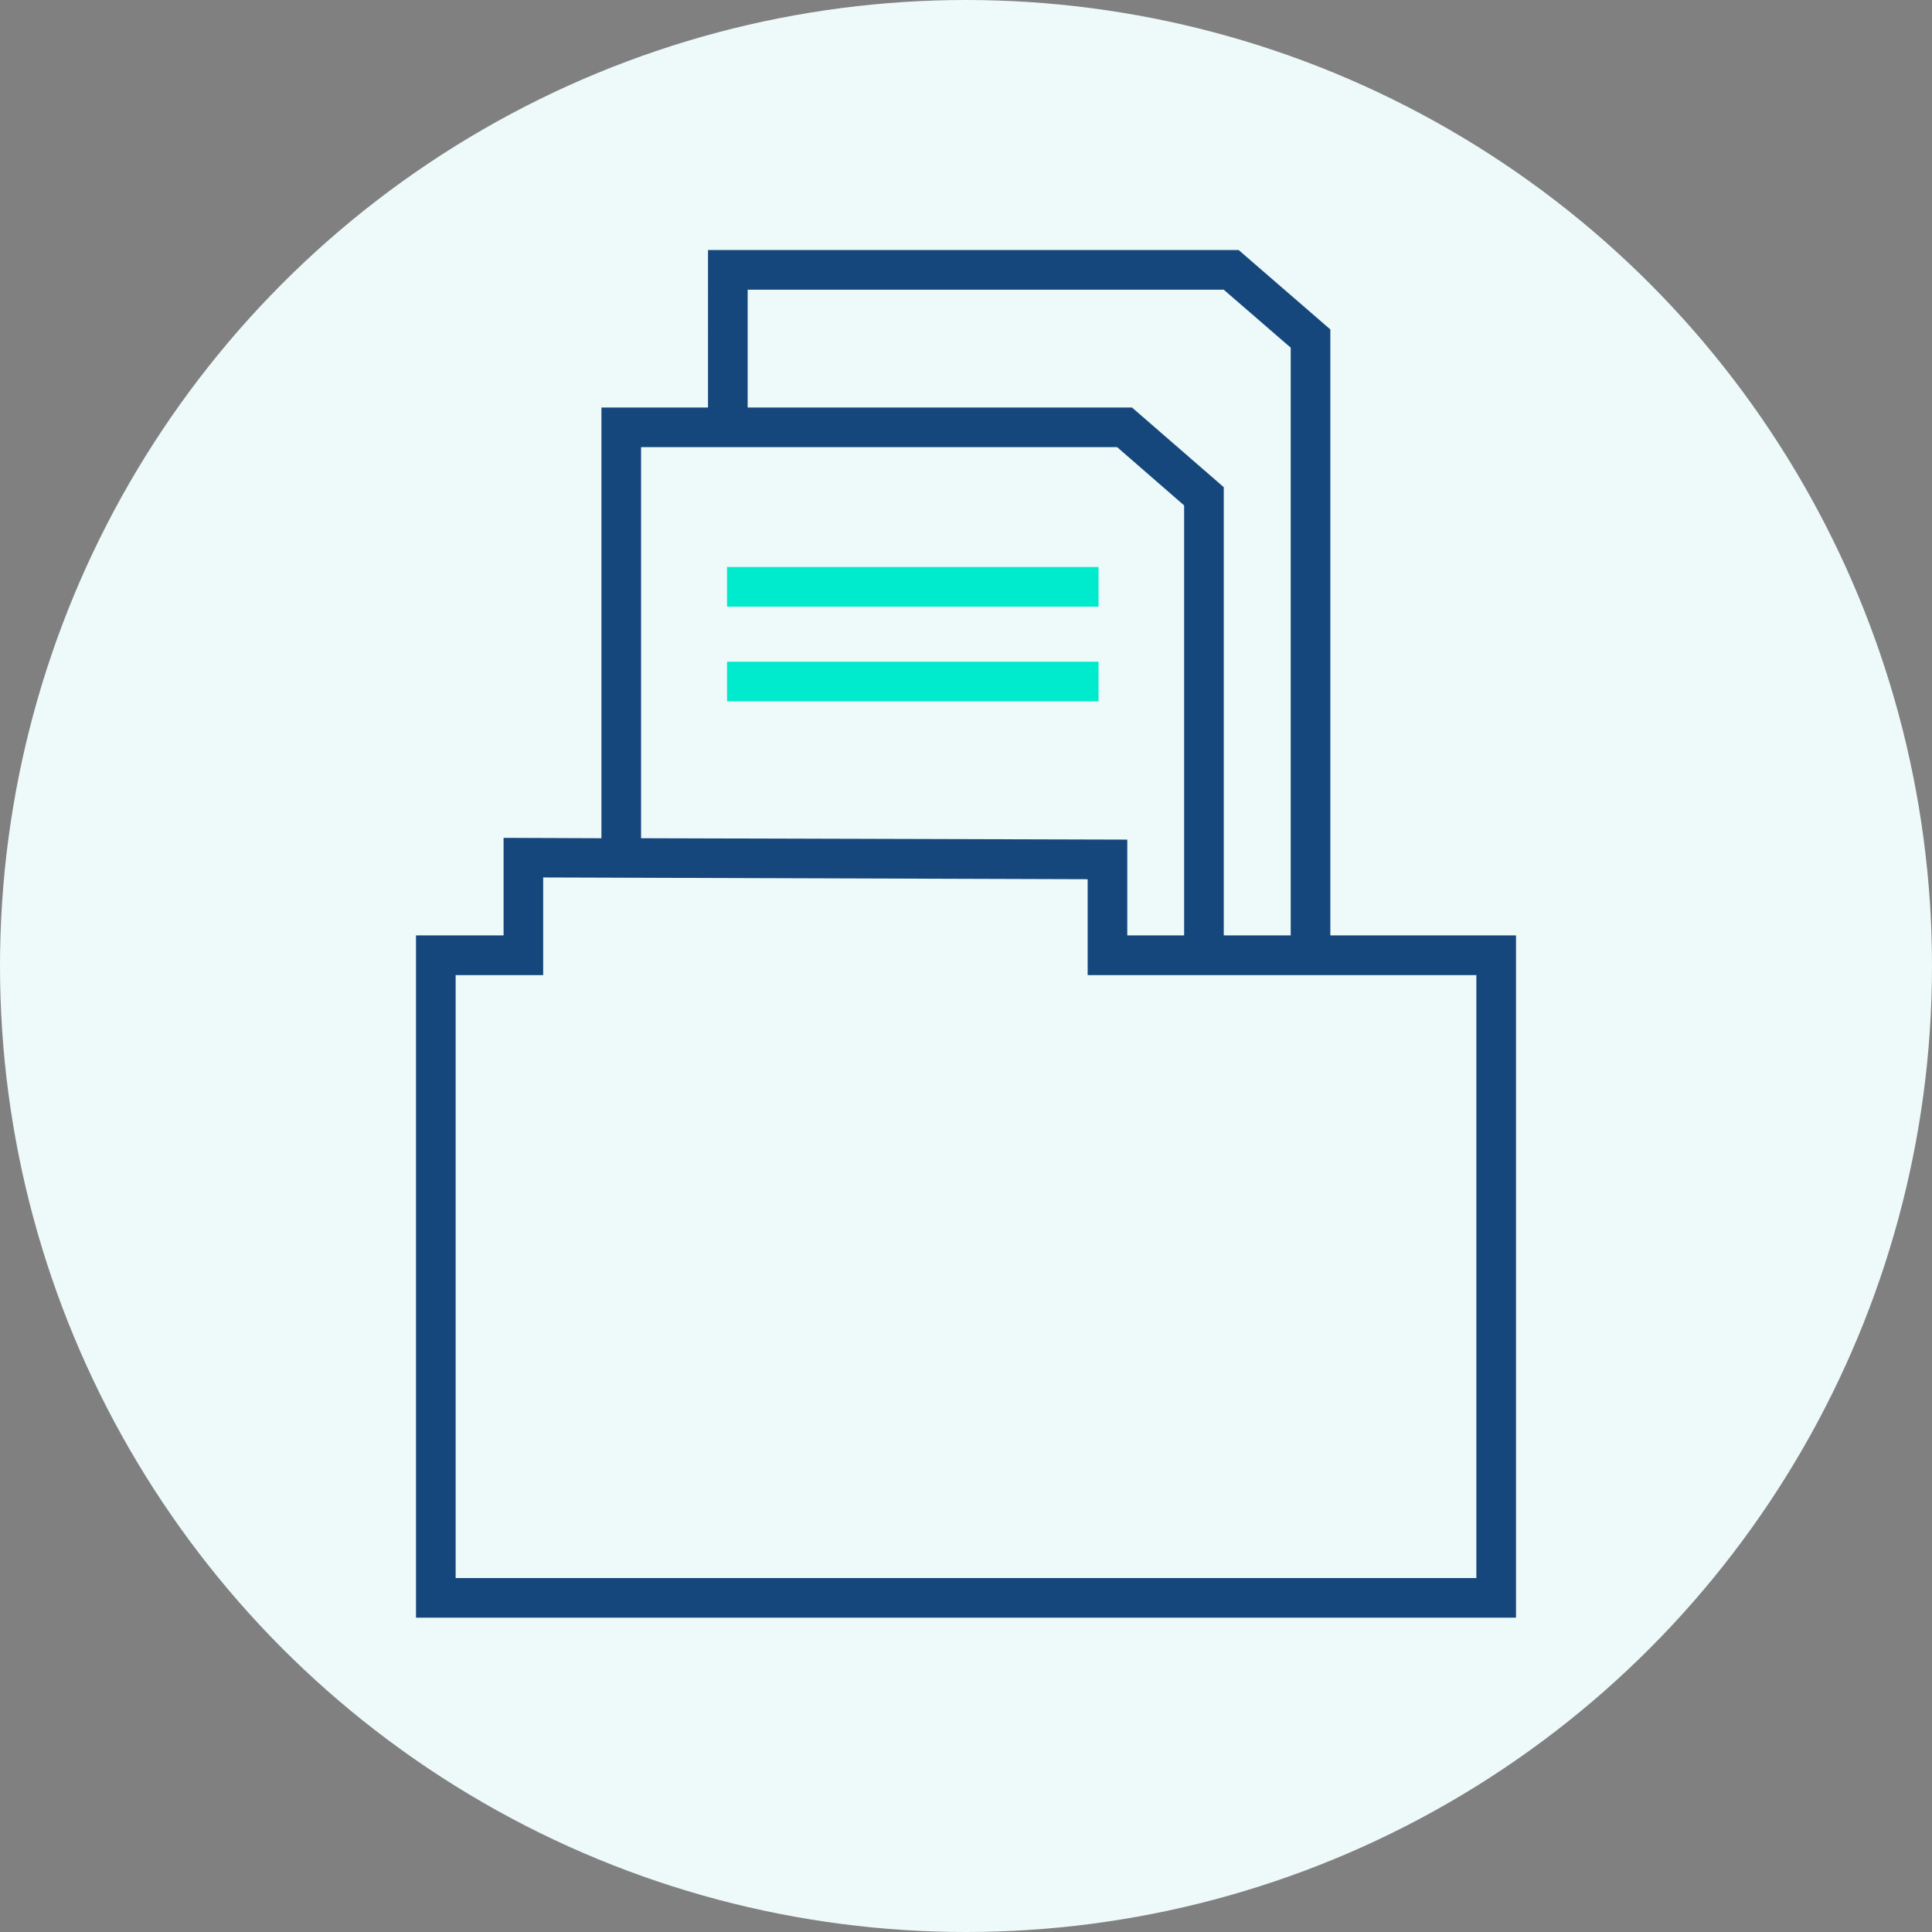
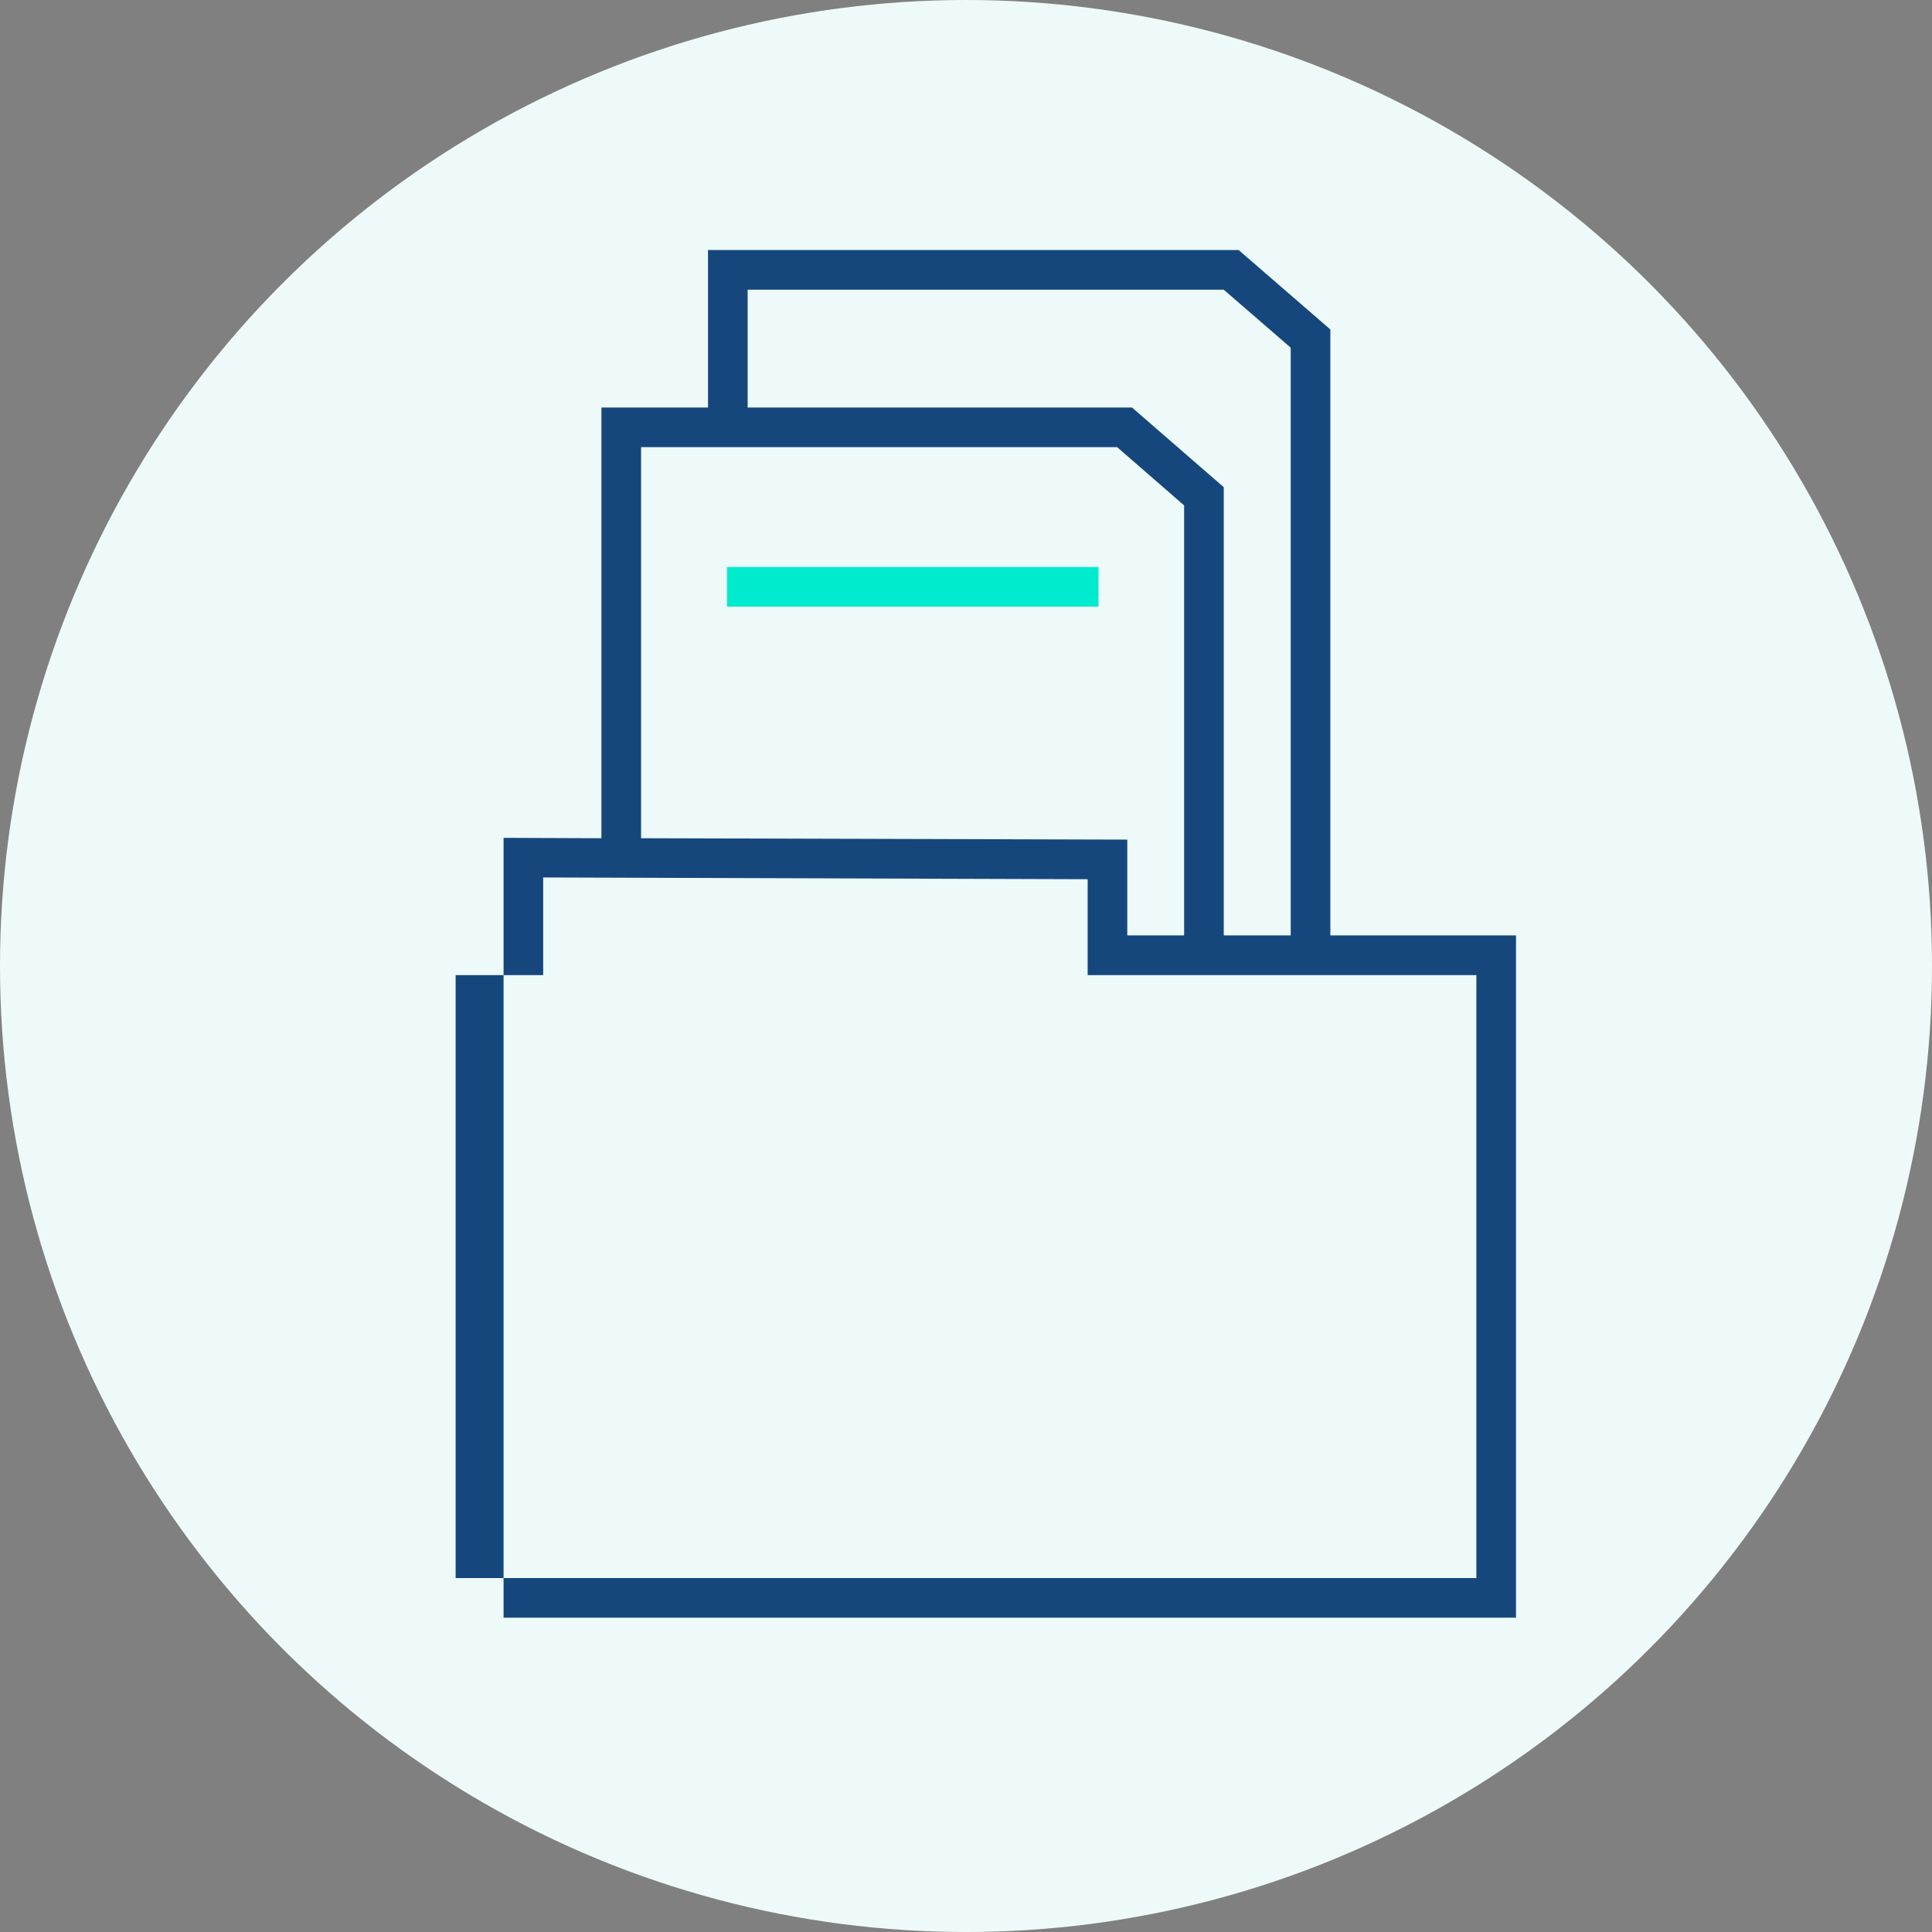
<svg xmlns="http://www.w3.org/2000/svg" width="60" height="60" viewBox="0 0 60 60">
  <rect x="0" y="0" width="60" height="60" fill="#808080" stroke="none" />
  <defs>
    <clipPath id="clip-administration-icon">
      <rect width="60" height="60" />
    </clipPath>
  </defs>
  <g id="administration-icon" clip-path="url(#clip-administration-icon)">
    <circle id="Ellipse_1" data-name="Ellipse 1" cx="30" cy="30" r="30" fill="#edfaf9" />
    <g id="anministration-icon" transform="translate(12.919 7.764)">
      <g id="Gruppe_49" data-name="Gruppe 49" transform="translate(5.759)">
        <path id="Pfad_257" data-name="Pfad 257" d="M34.067,21.9H32.836V3.033l-2.08-1.8H15.971V5.507l-1.231.006V0H31.218l2.849,2.467Z" transform="translate(-11.43)" fill="#16477c" />
        <path id="Pfad_258" data-name="Pfad 258" d="M28.687,24.957H27.456V10.99l-2.08-1.809H10.591V21.942H9.36V7.95H25.838l2.849,2.474Z" transform="translate(-9.36 -3.058)" fill="#16477c" />
        <rect id="Rechteck_92" data-name="Rechteck 92" width="11.537" height="1.231" transform="translate(3.901 9.845)" fill="#00eace" />
-         <rect id="Rechteck_93" data-name="Rechteck 93" width="11.537" height="1.231" transform="translate(3.901 12.786)" fill="#00eace" />
      </g>
-       <path id="Pfad_259" data-name="Pfad 259" d="M22.09,32.7V29.725l-15.1-.043H5.759L2.72,29.67V32.7H0V53.888H34.162V32.7ZM32.931,52.658H1.231V33.934H3.95V30.9l16.909.055v2.978H32.931Z" transform="translate(0 -11.414)" fill="#16477c" />
+       <path id="Pfad_259" data-name="Pfad 259" d="M22.09,32.7V29.725l-15.1-.043H5.759L2.72,29.67V32.7V53.888H34.162V32.7ZM32.931,52.658H1.231V33.934H3.95V30.9l16.909.055v2.978H32.931Z" transform="translate(0 -11.414)" fill="#16477c" />
    </g>
  </g>
</svg>